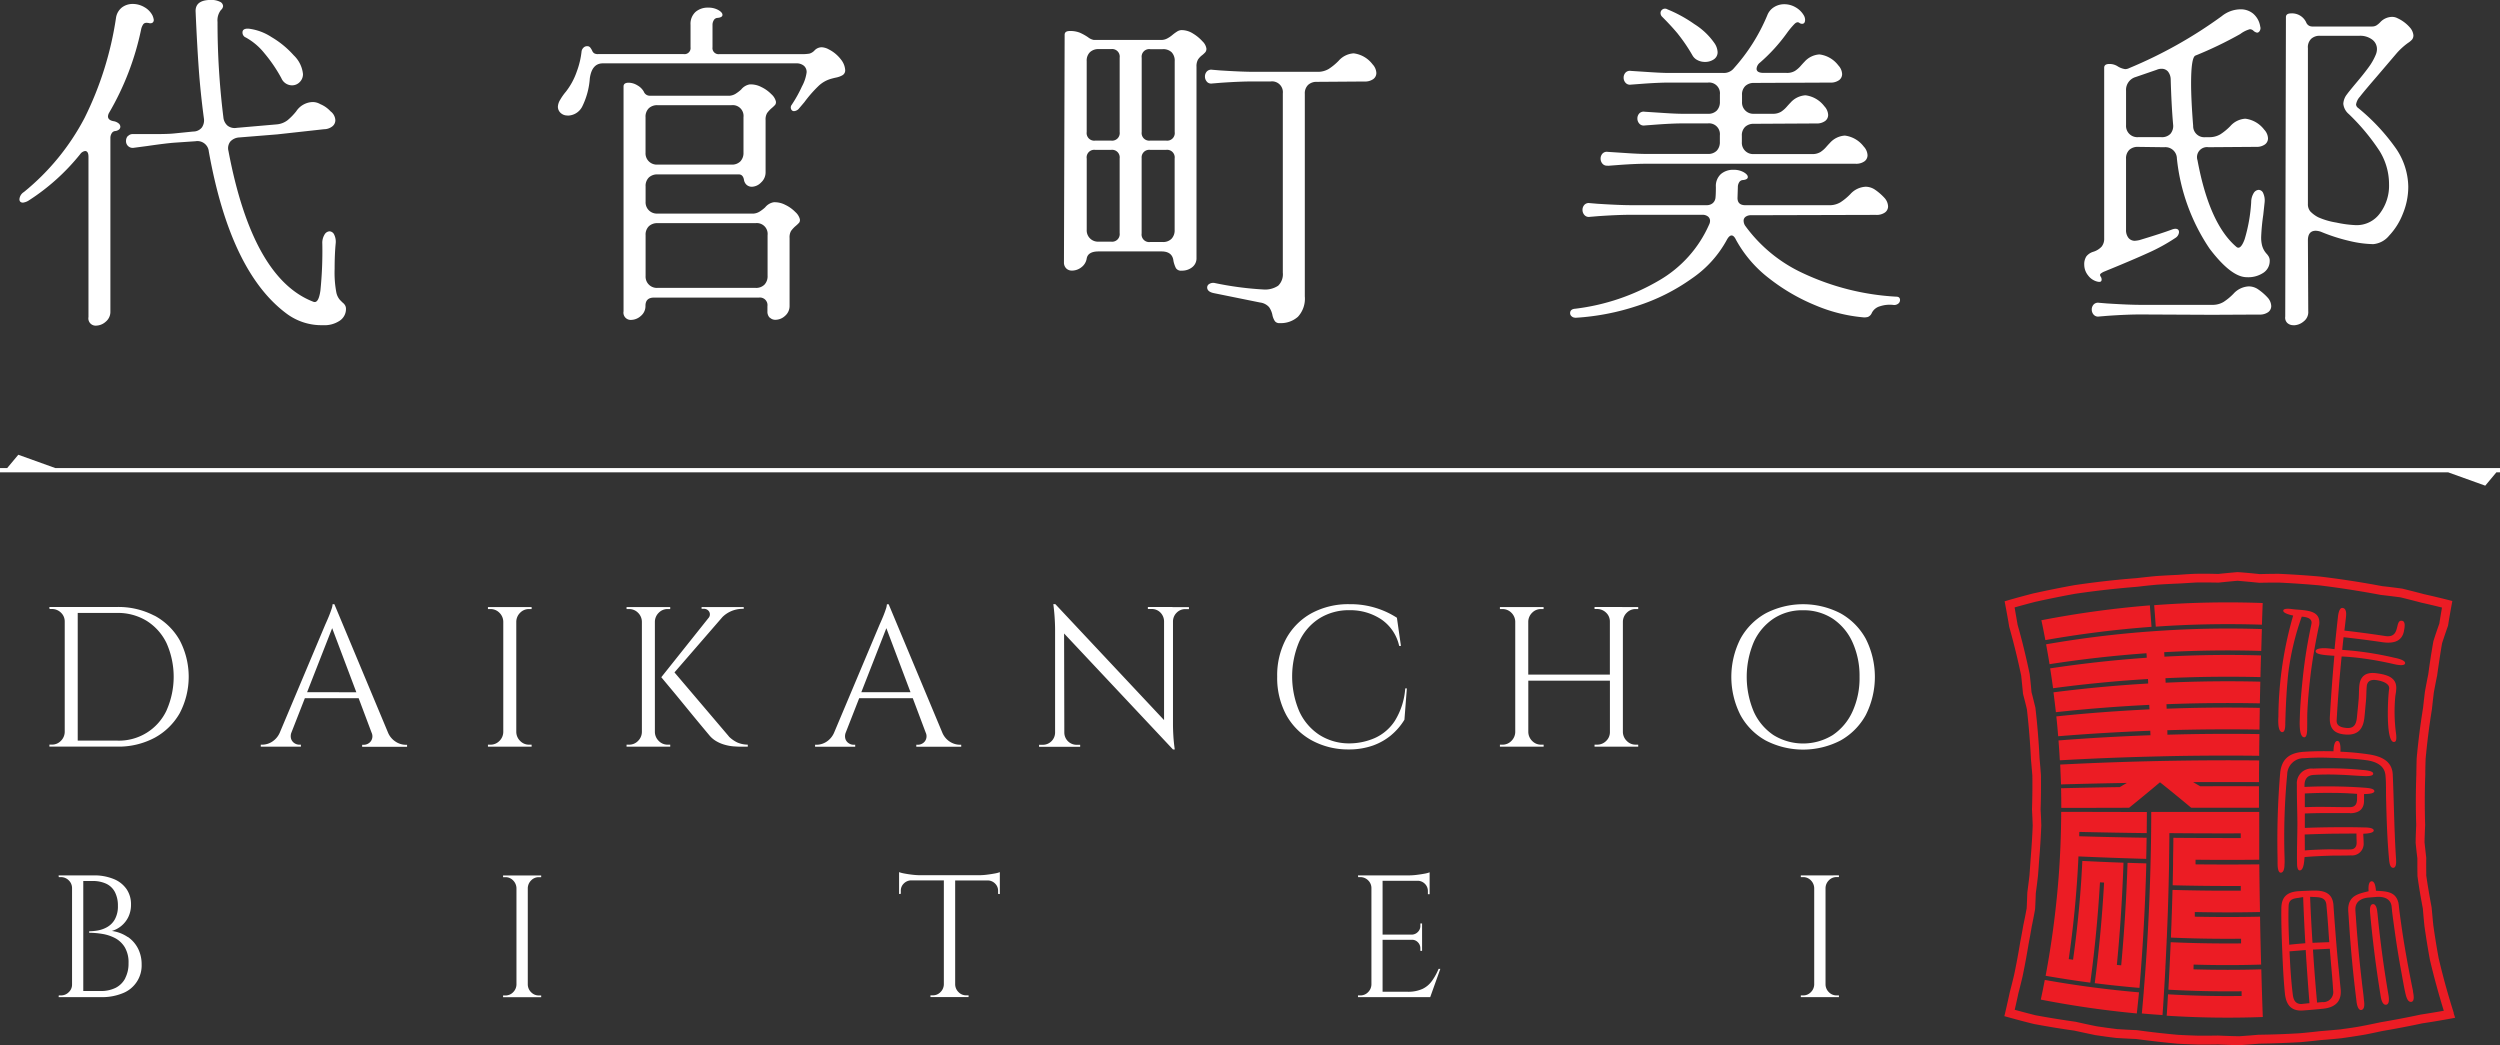
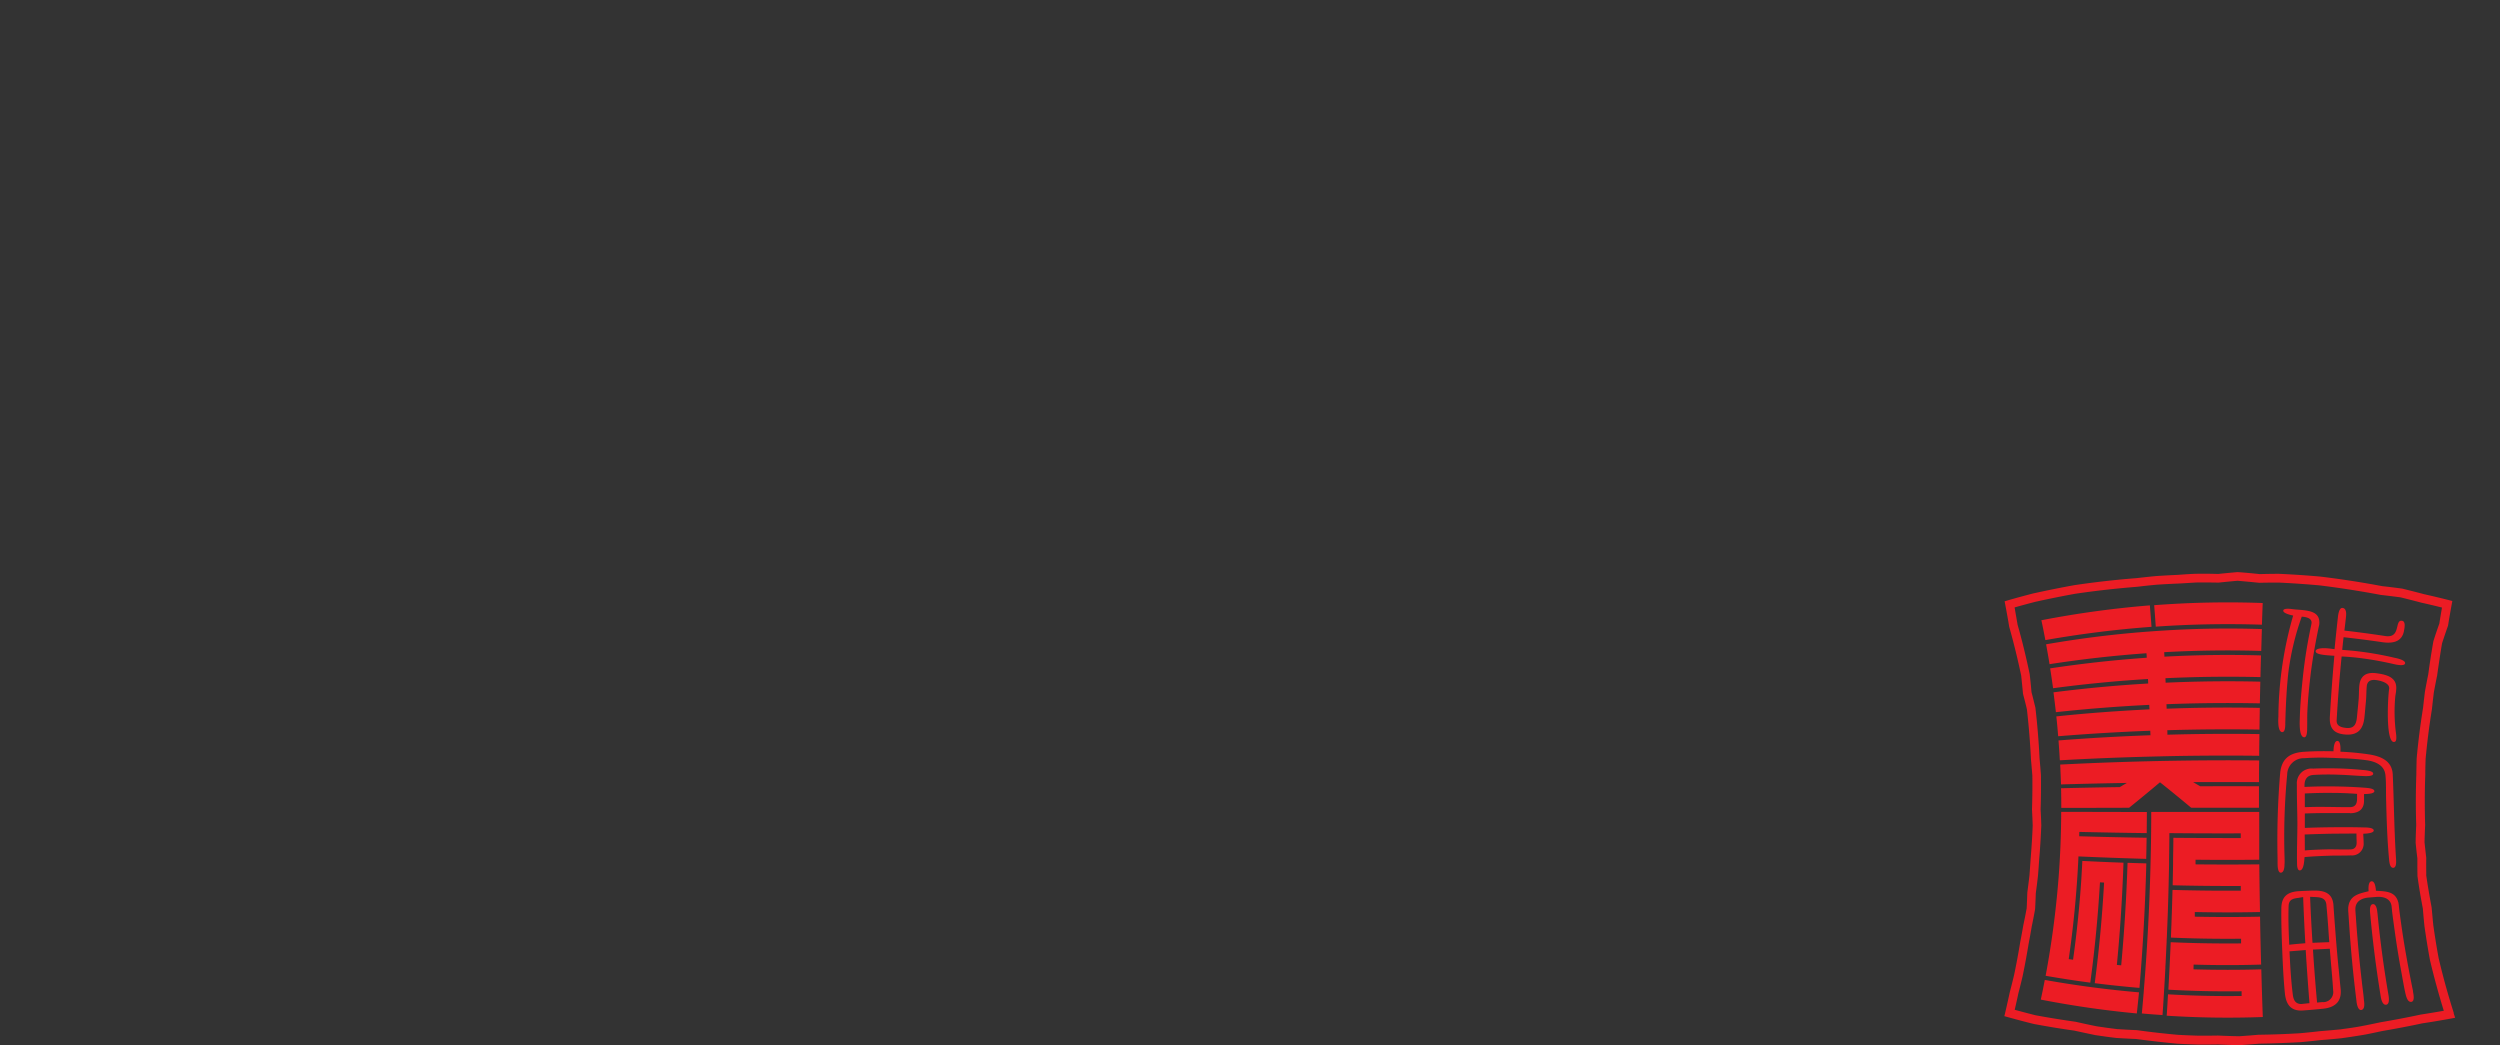
<svg xmlns="http://www.w3.org/2000/svg" width="166.976" height="69.809" viewBox="0 0 166.976 69.809">
  <rect x="0" y="0" width="166.976" height="69.809" fill="#333333" stroke="none" />
  <g id="_レイヤー_1-2" transform="translate(0 0.01)">
-     <path id="パス_30542" data-name="パス 30542" d="M153.181,21.717a1.065,1.065,0,0,0,.688-.264.776.776,0,0,0,.3-.677l-.023-4.732q0-.642.528-.642a1.132,1.132,0,0,1,.344.069,12.073,12.073,0,0,0,1.93.619,7.3,7.3,0,0,0,1.563.206,1.543,1.543,0,0,0,1.055-.562,4.484,4.484,0,0,0,.917-1.456,4.741,4.741,0,0,0,.367-1.816,4.632,4.632,0,0,0-.917-2.687A13.523,13.523,0,0,0,157.5,7.2a.313.313,0,0,1-.138-.229,1,1,0,0,1,.252-.516q.252-.333,1.124-1.342l1.353-1.586a4.6,4.6,0,0,1,.734-.665,1.255,1.255,0,0,0,.287-.241.457.457,0,0,0,.08-.287.925.925,0,0,0-.241-.516,2.467,2.467,0,0,0-.814-.608.774.774,0,0,0-.39-.092,1.1,1.1,0,0,0-.78.367,1.364,1.364,0,0,1-.252.206.574.574,0,0,1-.3.069h-3.994a.426.426,0,0,1-.39-.275,1.04,1.04,0,0,0-1.009-.6q-.344,0-.344.252l-.046,20a.491.491,0,0,0,.138.424.583.583,0,0,0,.413.149Zm.963-18.531a.782.782,0,0,1,.218-.6.815.815,0,0,1,.585-.206h2.641a1.335,1.335,0,0,1,.849.252.783.783,0,0,1,.321.642.983.983,0,0,1-.069.344,3.944,3.944,0,0,1-.493.872q-.333.459-.86,1.078-.5.6-.573.711a1.109,1.109,0,0,0-.252.642,1.026,1.026,0,0,0,.367.688,14.115,14.115,0,0,1,2.056,2.469,4.213,4.213,0,0,1,.631,2.217,3.068,3.068,0,0,1-.608,1.942,1.917,1.917,0,0,1-1.6.791,7.433,7.433,0,0,1-1.307-.172,4.864,4.864,0,0,1-1.216-.355,2.038,2.038,0,0,1-.527-.39.74.74,0,0,1-.161-.5V3.186ZM37.9,7.711a1.1,1.1,0,0,0,1-.631,5.01,5.01,0,0,0,.493-1.85q.138-1.009.872-1.009h12.9a.777.777,0,0,1,.527.161.549.549,0,0,1,.183.436,2.712,2.712,0,0,1-.31.94A8.807,8.807,0,0,1,52.872,7a.278.278,0,0,0-.034.275.2.2,0,0,0,.195.138.476.476,0,0,0,.3-.138l.39-.459a8.4,8.4,0,0,1,.917-1.055,2.013,2.013,0,0,1,.94-.527q.069-.023.287-.069a1.4,1.4,0,0,0,.4-.149.374.374,0,0,0,.183-.355,1.249,1.249,0,0,0-.275-.688,2.361,2.361,0,0,0-.826-.688,1.082,1.082,0,0,0-.459-.138.66.66,0,0,0-.482.206.733.733,0,0,1-.344.218,2.823,2.823,0,0,1-.527.034H48.048a.405.405,0,0,1-.459-.459V1.649a.581.581,0,0,1,.08-.3.305.305,0,0,1,.218-.161q.367-.023.367-.206,0-.161-.275-.321A1.348,1.348,0,0,0,47.291.5a1.236,1.236,0,0,0-.837.287,1.074,1.074,0,0,0-.333.86V3.144a.405.405,0,0,1-.459.459H39.945a.465.465,0,0,1-.264-.057.383.383,0,0,1-.126-.161,1,1,0,0,0-.115-.195.246.246,0,0,0-.229-.115.33.33,0,0,0-.241.1.435.435,0,0,0-.126.241,5.487,5.487,0,0,1-.321,1.353,4.591,4.591,0,0,1-.734,1.353,3.669,3.669,0,0,0-.378.539.956.956,0,0,0-.149.447.559.559,0,0,0,.183.424.645.645,0,0,0,.459.172ZM16.383,2.475a4.161,4.161,0,0,1,1.273,1.066,9.973,9.973,0,0,1,1.135,1.667.779.779,0,0,0,.711.482.705.705,0,0,0,.516-.218.732.732,0,0,0,.218-.539,2.012,2.012,0,0,0-.619-1.25,6.2,6.2,0,0,0-1.483-1.216,3.559,3.559,0,0,0-1.525-.562q-.413-.023-.413.252a.359.359,0,0,0,.183.321ZM51.416,21.2a.513.513,0,0,0,.378.149.953.953,0,0,0,.642-.264.862.862,0,0,0,.3-.677V15.884a.84.84,0,0,1,.1-.47,1.967,1.967,0,0,1,.31-.333,2.254,2.254,0,0,0,.229-.218.3.3,0,0,0,.046-.241.964.964,0,0,0-.3-.47,2.348,2.348,0,0,0-.677-.482,1.533,1.533,0,0,0-.768-.172.939.939,0,0,0-.573.344,2.6,2.6,0,0,1-.378.287.925.925,0,0,1-.378.126H43.92a.751.751,0,0,1-.8-.8V12.444a.782.782,0,0,1,.218-.6.815.815,0,0,1,.585-.206h5.42q.275,0,.344.344a.57.57,0,0,0,.195.367.532.532,0,0,0,.333.115.892.892,0,0,0,.619-.287.908.908,0,0,0,.3-.677V8.013a.84.84,0,0,1,.1-.47,1.966,1.966,0,0,1,.31-.333,2.253,2.253,0,0,0,.229-.218.3.3,0,0,0,.046-.241.964.964,0,0,0-.3-.47,2.348,2.348,0,0,0-.677-.482,1.533,1.533,0,0,0-.768-.172.939.939,0,0,0-.573.344,2.6,2.6,0,0,1-.378.287.925.925,0,0,1-.378.126H43.392A.426.426,0,0,1,43,6.11a1.11,1.11,0,0,0-.436-.424,1.149,1.149,0,0,0-.573-.172q-.344,0-.344.252V20.784a.485.485,0,0,0,.5.573,1,1,0,0,0,.654-.264.849.849,0,0,0,.31-.677q0-.55.573-.55h7a.507.507,0,0,1,.573.573v.344a.574.574,0,0,0,.149.424Zm-8.3-13.379a.782.782,0,0,1,.218-.6.815.815,0,0,1,.585-.206h4.939a.722.722,0,0,1,.8.8v2.366a.815.815,0,0,1-.206.585.782.782,0,0,1-.6.218H43.916a.751.751,0,0,1-.8-.8V7.822ZM51.06,19a.782.782,0,0,1-.6.218H43.92a.751.751,0,0,1-.8-.8V15.7a.782.782,0,0,1,.218-.6.815.815,0,0,1,.585-.206h6.544a.722.722,0,0,1,.8.8v2.71A.815.815,0,0,1,51.06,19Zm56.309-7.935.917-.069c.673-.046,1.216-.069,1.632-.069h14.009a.955.955,0,0,0,.6-.161.5.5,0,0,0,.206-.413.9.9,0,0,0-.252-.573,1.875,1.875,0,0,0-1.261-.734,1.454,1.454,0,0,0-1.009.5q-.092.092-.252.275a1.845,1.845,0,0,1-.367.321,1.026,1.026,0,0,1-.573.138h-3.88a.751.751,0,0,1-.8-.8V9.065a.782.782,0,0,1,.218-.6.815.815,0,0,1,.585-.206l4.155-.023a.955.955,0,0,0,.6-.161.5.5,0,0,0,.206-.413.9.9,0,0,0-.252-.573,1.875,1.875,0,0,0-1.261-.734,1.454,1.454,0,0,0-1.009.5q-.092.092-.252.275a1.845,1.845,0,0,1-.367.321,1.026,1.026,0,0,1-.573.138h-1.238a.751.751,0,0,1-.8-.8V6.335a.782.782,0,0,1,.218-.6.815.815,0,0,1,.585-.206l5.076-.023a.955.955,0,0,0,.6-.161.5.5,0,0,0,.206-.413.9.9,0,0,0-.252-.573,1.875,1.875,0,0,0-1.261-.734,1.454,1.454,0,0,0-1.009.5q-.092.092-.252.275a1.845,1.845,0,0,1-.367.321,1.026,1.026,0,0,1-.573.138h-1.518q-.482,0-.482-.275a.574.574,0,0,1,.229-.413A11.46,11.46,0,0,0,119.348,2.2a5.292,5.292,0,0,1,.516-.619q.172-.161.31-.069a.3.3,0,0,0,.183.069q.206,0,.206-.275a.608.608,0,0,0-.092-.3,1.464,1.464,0,0,0-.562-.539,1.487,1.487,0,0,0-.722-.195,1.285,1.285,0,0,0-.7.195,1.106,1.106,0,0,0-.447.539,12.444,12.444,0,0,1-2.228,3.536.852.852,0,0,1-.711.321h-3.627c-.321,0-.818-.023-1.495-.069l-1.055-.069a.4.4,0,0,0-.355.115.49.49,0,0,0-.126.344.5.5,0,0,0,.126.333.385.385,0,0,0,.355.126l.917-.069c.673-.046,1.216-.069,1.632-.069h2.6a.722.722,0,0,1,.8.8v.482a.815.815,0,0,1-.206.585.782.782,0,0,1-.6.218h-1.678q-.5,0-1.491-.069l-1.055-.069a.4.4,0,0,0-.355.115.49.49,0,0,0-.126.344.5.5,0,0,0,.126.333.386.386,0,0,0,.355.126l.917-.069c.657-.046,1.2-.069,1.632-.069h1.678a.722.722,0,0,1,.8.8v.436a.815.815,0,0,1-.206.585.782.782,0,0,1-.6.218h-4.132q-.5,0-1.491-.069l-1.055-.069a.4.4,0,0,0-.355.115.49.49,0,0,0-.126.344.5.5,0,0,0,.126.333.386.386,0,0,0,.355.126Zm-2.16,10.149h.023a16.059,16.059,0,0,0,4.109-.791A13.243,13.243,0,0,0,113,18.59a7.381,7.381,0,0,0,2.332-2.573q.161-.3.321-.3t.3.3a8.215,8.215,0,0,0,2.217,2.573,13.006,13.006,0,0,0,3.1,1.8,10.547,10.547,0,0,0,3.134.791.881.881,0,0,0,.355-.023.489.489,0,0,0,.264-.275.858.858,0,0,1,.539-.436,2.087,2.087,0,0,1,.883-.092.429.429,0,0,0,.333-.08.3.3,0,0,0,.126-.241q0-.229-.252-.229a16.8,16.8,0,0,1-6.269-1.586,9.889,9.889,0,0,1-3.834-3.169.642.642,0,0,1-.092-.321.316.316,0,0,1,.138-.264.6.6,0,0,1,.367-.1l8.337-.023a.955.955,0,0,0,.6-.161.5.5,0,0,0,.206-.413.9.9,0,0,0-.252-.573,3.606,3.606,0,0,0-.642-.55,1.13,1.13,0,0,0-.6-.183,1.472,1.472,0,0,0-1.032.5,3.846,3.846,0,0,1-.654.539,1.416,1.416,0,0,1-.768.195h-5.581q-.527,0-.527-.482l.023-.734a.582.582,0,0,1,.08-.3.305.305,0,0,1,.218-.161q.367-.023.367-.206,0-.161-.275-.321a1.348,1.348,0,0,0-.688-.161,1.236,1.236,0,0,0-.837.287,1.074,1.074,0,0,0-.333.86q0,.459-.023.688a.556.556,0,0,1-.183.39.612.612,0,0,1-.413.138h-5.03q-.78,0-2.228-.092l-.55-.046a.4.4,0,0,0-.355.115.49.49,0,0,0-.126.344.5.5,0,0,0,.126.333.386.386,0,0,0,.355.126l.55-.046c.872-.061,1.617-.092,2.228-.092h4.732a.593.593,0,0,1,.39.115.37.37,0,0,1,.138.3.571.571,0,0,1-.069.252,8.048,8.048,0,0,1-3.306,3.7,14.464,14.464,0,0,1-5.627,1.907q-.344.023-.344.3a.272.272,0,0,0,.1.206.351.351,0,0,0,.241.092ZM71.591,18.063a1.019,1.019,0,0,0,.631-.218.91.91,0,0,0,.355-.562q.069-.5.8-.5h4.2q.734,0,.8.642a1.959,1.959,0,0,0,.161.47.4.4,0,0,0,.39.172,1.084,1.084,0,0,0,.7-.229.751.751,0,0,0,.287-.619V4.451a.9.9,0,0,1,.1-.482,1.166,1.166,0,0,1,.287-.3,1.785,1.785,0,0,0,.206-.195.362.362,0,0,0,.069-.241.843.843,0,0,0-.264-.482,2.756,2.756,0,0,0-.642-.527A1.432,1.432,0,0,0,78.934,2a.59.59,0,0,0-.321.1,2.994,2.994,0,0,0-.3.218,1.935,1.935,0,0,1-.355.241.848.848,0,0,1-.4.1h-4.5a.9.9,0,0,1-.39-.183,3.473,3.473,0,0,0-.539-.3,1.709,1.709,0,0,0-.677-.115q-.344,0-.344.252l-.046,15.2a.542.542,0,0,0,.149.4.513.513,0,0,0,.378.149ZM76.254,3.847a.507.507,0,0,1,.573-.573h.826a.807.807,0,0,1,.6.206.807.807,0,0,1,.206.6V8.808a.507.507,0,0,1-.573.573H76.827a.507.507,0,0,1-.573-.573Zm0,6.728A.507.507,0,0,1,76.827,10h1.055a.507.507,0,0,1,.573.573v4.778a.815.815,0,0,1-.206.585.782.782,0,0,1-.6.218h-.826a.507.507,0,0,1-.573-.573V10.574Zm-3.673-6.5a.782.782,0,0,1,.218-.6.815.815,0,0,1,.585-.206h.826a.507.507,0,0,1,.573.573V8.808a.507.507,0,0,1-.573.573H73.154a.507.507,0,0,1-.573-.573V4.076Zm0,6.5A.507.507,0,0,1,73.154,10h1.055a.507.507,0,0,1,.573.573v4.984a.507.507,0,0,1-.573.573h-.826a.751.751,0,0,1-.8-.8V10.574ZM8.532,9.08a.486.486,0,0,0-.115.321.445.445,0,0,0,.527.459l.872-.115c.841-.122,1.468-.2,1.884-.229l1.353-.092a.764.764,0,0,1,.894.688q1.445,8.062,5.214,10.84a3.9,3.9,0,0,0,2.412.757,1.823,1.823,0,0,0,1.135-.31.937.937,0,0,0,.4-.768.466.466,0,0,0-.069-.264.693.693,0,0,0-.161-.172l-.172-.172a1.1,1.1,0,0,1-.241-.493,7.264,7.264,0,0,1-.115-1.586c0-.642.023-1.2.069-1.678a1.089,1.089,0,0,0-.1-.608.363.363,0,0,0-.31-.218.414.414,0,0,0-.333.218,1.066,1.066,0,0,0-.149.608A25.9,25.9,0,0,1,21.4,19.4q-.126.883-.47.745-4.065-1.56-5.673-10.08a.719.719,0,0,1,.126-.619.865.865,0,0,1,.585-.275l2.55-.206,3.123-.344a.914.914,0,0,0,.562-.195.521.521,0,0,0,.195-.4.787.787,0,0,0-.321-.6,1.938,1.938,0,0,0-.688-.482,1,1,0,0,0-.527-.138,1.367,1.367,0,0,0-1.078.619,3.951,3.951,0,0,1-.585.6,1.386,1.386,0,0,1-.745.275l-2.641.229a.776.776,0,0,1-.619-.149.842.842,0,0,1-.275-.562,51.3,51.3,0,0,1-.39-6.361,1.119,1.119,0,0,1,.229-.8A.382.382,0,0,0,14.9.4a.341.341,0,0,0-.229-.3,1.276,1.276,0,0,0-.573-.115q-1.078,0-1.032.8.092,2.139.206,3.754c.076,1.078.191,2.194.344,3.341a.842.842,0,0,1-.138.631.733.733,0,0,1-.573.264L11.662,8.9q-.413.046-1.353.046H8.887a.422.422,0,0,0-.344.138ZM80.6,5.441a.386.386,0,0,0,.355.126l.55-.046c.872-.061,1.617-.092,2.228-.092h1.147a.722.722,0,0,1,.8.8V18.2a1.067,1.067,0,0,1-.31.872,1.579,1.579,0,0,1-1,.252,21.612,21.612,0,0,1-3.261-.436.5.5,0,0,0-.344.069.27.27,0,0,0-.138.229q0,.3.482.39l3.054.619a.958.958,0,0,1,.6.31,1.4,1.4,0,0,1,.229.562,1.189,1.189,0,0,0,.161.378.371.371,0,0,0,.321.126,1.719,1.719,0,0,0,1.216-.424,1.782,1.782,0,0,0,.459-1.365V6.263a.782.782,0,0,1,.218-.6.815.815,0,0,1,.585-.206l3.169-.023a.955.955,0,0,0,.6-.161.5.5,0,0,0,.206-.413.9.9,0,0,0-.252-.573,1.875,1.875,0,0,0-1.261-.734,1.454,1.454,0,0,0-1.009.5,3.846,3.846,0,0,1-.654.539,1.416,1.416,0,0,1-.768.195H83.738q-.78,0-2.228-.092l-.55-.046a.4.4,0,0,0-.355.115.49.49,0,0,0-.126.344.5.5,0,0,0,.126.333ZM140.093,18.8q.275.069.275-.138a.335.335,0,0,0-.069-.206q-.069-.115,0-.183a.982.982,0,0,1,.287-.161q.218-.092.333-.138c1.009-.413,1.869-.78,2.573-1.1a12.135,12.135,0,0,0,1.793-.986.5.5,0,0,0,.252-.39q0-.229-.252-.229a.728.728,0,0,0-.206.046q-.665.252-2.183.711a2.014,2.014,0,0,1-.3.046.535.535,0,0,1-.436-.195.824.824,0,0,1-.161-.539V10.6a.782.782,0,0,1,.218-.6A.815.815,0,0,1,142.8,9.8l1.747.023a.768.768,0,0,1,.849.757,13.173,13.173,0,0,0,2.183,6.017c.963,1.269,1.793,1.907,2.481,1.907a1.823,1.823,0,0,0,1.135-.31.937.937,0,0,0,.4-.768.554.554,0,0,0-.08-.321,1.463,1.463,0,0,0-.1-.138,1.31,1.31,0,0,1-.344-.642,2.133,2.133,0,0,1-.046-.527,13.622,13.622,0,0,1,.138-1.449l.092-.849a1.169,1.169,0,0,0-.092-.6.341.341,0,0,0-.3-.229.416.416,0,0,0-.333.206,1.172,1.172,0,0,0-.172.619,10.782,10.782,0,0,1-.436,2.469q-.275.745-.55.516-1.812-1.537-2.6-5.787a.67.67,0,0,1,.734-.872l3.169-.023a.955.955,0,0,0,.6-.161.5.5,0,0,0,.206-.413.9.9,0,0,0-.252-.573,1.875,1.875,0,0,0-1.261-.734,1.454,1.454,0,0,0-1.009.5,3.846,3.846,0,0,1-.654.539,1.416,1.416,0,0,1-.768.195h-.229a.741.741,0,0,1-.826-.757c-.092-1.162-.138-2.106-.138-2.825,0-1.131.092-1.755.275-1.862a26.02,26.02,0,0,0,3.008-1.445,1.887,1.887,0,0,1,.642-.321.351.351,0,0,1,.252.115.507.507,0,0,0,.229.115.2.2,0,0,0,.161-.092.371.371,0,0,0,.069-.229l-.023-.115a1.4,1.4,0,0,0-.47-.837,1.293,1.293,0,0,0-.837-.287,2.036,2.036,0,0,0-1.261.459,30.112,30.112,0,0,1-6.177,3.467.611.611,0,0,1-.275.069,1.311,1.311,0,0,1-.527-.206,1,1,0,0,0-.527-.138q-.344,0-.344.252V15.914a.832.832,0,0,1-.172.55,1.264,1.264,0,0,1-.562.344.918.918,0,0,0-.459.31.968.968,0,0,0-.138.562,1.14,1.14,0,0,0,.252.7,1.1,1.1,0,0,0,.642.424ZM142,6.052a.893.893,0,0,1,.642-.917l1.4-.482a.809.809,0,0,1,.321-.069.549.549,0,0,1,.436.183.869.869,0,0,1,.183.527c.031,1.116.084,2.121.161,3.008a.813.813,0,0,1-.183.631.782.782,0,0,1-.6.218H142.8a.751.751,0,0,1-.8-.8v-2.3ZM150.8,19.3a1.13,1.13,0,0,0-.6-.183,1.472,1.472,0,0,0-1.032.5,3.846,3.846,0,0,1-.654.539,1.416,1.416,0,0,1-.768.195h-4.778q-.78,0-2.228-.092l-.55-.046a.4.4,0,0,0-.355.115.49.49,0,0,0-.126.344.5.5,0,0,0,.126.333.385.385,0,0,0,.355.126l.55-.046c.872-.061,1.617-.092,2.228-.092l4.778.023L150.891,21a.955.955,0,0,0,.6-.161.5.5,0,0,0,.206-.413.9.9,0,0,0-.252-.573,3.606,3.606,0,0,0-.642-.55ZM112.078,2.268a11.25,11.25,0,0,1,.963,1.422.78.78,0,0,0,.344.321,1.063,1.063,0,0,0,.482.115,1.033,1.033,0,0,0,.6-.172.561.561,0,0,0,.252-.493,1.161,1.161,0,0,0-.183-.55A4.59,4.59,0,0,0,113.167,1.6a9.052,9.052,0,0,0-1.8-.986.3.3,0,0,0-.321,0,.288.288,0,0,0-.138.252.351.351,0,0,0,.115.252q.619.619,1.055,1.147ZM1.548,13.521a.916.916,0,0,0,.367-.138,14.312,14.312,0,0,0,3.444-3.1.491.491,0,0,1,.321-.206q.229,0,.229.39v10.7a.485.485,0,0,0,.5.573,1,1,0,0,0,.654-.264.849.849,0,0,0,.31-.677V9.206a.582.582,0,0,1,.08-.3.305.305,0,0,1,.218-.161.508.508,0,0,0,.275-.1.25.25,0,0,0,.092-.195.3.3,0,0,0-.115-.218.72.72,0,0,0-.344-.149q-.367-.069-.367-.321a.541.541,0,0,1,.069-.229A18.506,18.506,0,0,0,9.422,1.974a.952.952,0,0,1,.149-.367.25.25,0,0,1,.195-.092.7.7,0,0,1,.206.023.284.284,0,0,0,.218-.034.223.223,0,0,0,.08-.195,1.108,1.108,0,0,0-.092-.3,1.362,1.362,0,0,0-.55-.55A1.525,1.525,0,0,0,8.872.254a1.181,1.181,0,0,0-.722.229,1.079,1.079,0,0,0-.4.688,22.37,22.37,0,0,1-2.1,6.693,15.814,15.814,0,0,1-4.052,4.95.629.629,0,0,0-.3.482q0,.229.252.229Zm55.823,33.1h3.593l.864,2.3a.566.566,0,0,1-.061.589.6.6,0,0,1-.451.222H61.2v.134h3v-.134h-.107a1.268,1.268,0,0,1-.638-.195,1.323,1.323,0,0,1-.531-.646h0l-3.57-8.543h-.118a1.162,1.162,0,0,1-.073.333c-.05.153-.107.306-.172.466s-.149.352-.248.573l-3.043,7.228a1.374,1.374,0,0,1-.508.589,1.234,1.234,0,0,1-.635.195h-.118v.134h2.68v-.134h-.118a.582.582,0,0,1-.313-.1.544.544,0,0,1-.222-.287.66.66,0,0,1,.011-.4l.906-2.316ZM59.2,41.945l1.613,4.277H57.528ZM44,49.479a.854.854,0,0,1-.26-.592V41.506a.854.854,0,0,1,.26-.592.808.808,0,0,1,.592-.245h.172v-.134H41.848v.134h.172a.823.823,0,0,1,.592.245.854.854,0,0,1,.26.592v7.381a.854.854,0,0,1-.26.592.812.812,0,0,1-.592.248h-.172v.134h2.917v-.134h-.172A.812.812,0,0,1,44,49.479Zm-10.646,0a.812.812,0,0,1-.592.248H32.59v.134h2.917v-.134h-.172a.812.812,0,0,1-.592-.248.854.854,0,0,1-.26-.592V41.506a.854.854,0,0,1,.26-.592.808.808,0,0,1,.592-.245h.172v-.134H32.59v.134h.172a.823.823,0,0,1,.592.245.854.854,0,0,1,.26.592v7.381A.854.854,0,0,1,33.355,49.479Zm15.332-.3L45.048,44.9l3.207-3.7a1.9,1.9,0,0,1,.547-.375,1.962,1.962,0,0,1,.818-.172h.054v-.118H46.859v.118h.134a.4.4,0,0,1,.378.2.36.36,0,0,1-.057.42l-3.146,3.949c.31.375.589.707.833,1s.5.608.772.94.528.646.772.94.52.627.833,1a1.722,1.722,0,0,0,.512.42,2.38,2.38,0,0,0,.573.226,2.926,2.926,0,0,0,.531.092c.164.011.291.019.378.019h.573v-.134a1.787,1.787,0,0,1-.7-.145,2.09,2.09,0,0,1-.566-.4Zm44.245-.1a4.094,4.094,0,0,0,.872-1.021l.161-2.091h-.107a4.754,4.754,0,0,1-.692,2.164,3.113,3.113,0,0,1-1.353,1.158,4.29,4.29,0,0,1-1.751.352,3.668,3.668,0,0,1-1.965-.585,3.727,3.727,0,0,1-1.319-1.56,5.953,5.953,0,0,1,0-4.656A3.639,3.639,0,0,1,88.111,41.3a3.69,3.69,0,0,1,2.034-.554,3.729,3.729,0,0,1,2.106.608,2.9,2.9,0,0,1,1.2,1.777h.118L93.3,41.25a5.693,5.693,0,0,0-3.157-.906,5.15,5.15,0,0,0-2.553.608,4.276,4.276,0,0,0-1.686,1.693,5.159,5.159,0,0,0-.6,2.538,5.215,5.215,0,0,0,.608,2.565A4.306,4.306,0,0,0,87.6,49.433a5.057,5.057,0,0,0,2.465.612,4.779,4.779,0,0,0,1.632-.26,4.013,4.013,0,0,0,1.238-.707Zm15.424-8.547H106.5v.134h.172a.847.847,0,0,1,.6.245.8.8,0,0,1,.252.592v3.543h-5.451V41.506a.854.854,0,0,1,.26-.592.808.808,0,0,1,.592-.245h.172v-.134h-2.917v.134h.172a.823.823,0,0,1,.592.245.854.854,0,0,1,.26.592v7.381a.854.854,0,0,1-.26.592.812.812,0,0,1-.592.248h-.172v.134H103.1v-.134h-.172a.812.812,0,0,1-.592-.248.854.854,0,0,1-.26-.592V45.45h5.451v3.436a.8.8,0,0,1-.252.592.829.829,0,0,1-.6.248H106.5v.134h2.917v-.134h-.172a.812.812,0,0,1-.592-.248.854.854,0,0,1-.26-.592V41.506a.854.854,0,0,1,.26-.592.808.808,0,0,1,.592-.245h.172v-.134h-1.066Zm-30.048,0h-1.64v.134h.252a.79.79,0,0,1,.581.233.844.844,0,0,1,.248.581v6.605L70.486,40.34h-.134a14.051,14.051,0,0,1,.118,1.667v6.915a.822.822,0,0,1-.814.814H69.4v.134h2.745v-.134H71.9a.822.822,0,0,1-.814-.814h0L71.071,42.3l7.274,7.748h.118c-.046-.329-.076-.623-.092-.887s-.027-.535-.027-.818V41.487a.822.822,0,0,1,.252-.581.791.791,0,0,1,.573-.233h.241v-.134h-1.1Zm-51.874,9a1.323,1.323,0,0,1-.531-.646h0l-3.57-8.543h-.118a1.162,1.162,0,0,1-.073.333c-.05.153-.107.306-.172.466s-.149.352-.248.573l-3.043,7.228a1.374,1.374,0,0,1-.508.589,1.234,1.234,0,0,1-.635.195h-.118v.134h2.68v-.134h-.118a.582.582,0,0,1-.313-.1.544.544,0,0,1-.222-.287.66.66,0,0,1,.011-.4l.906-2.316h3.593l.864,2.3a.566.566,0,0,1-.061.589.6.6,0,0,1-.451.222h-.118v.134h3v-.134h-.107a1.268,1.268,0,0,1-.638-.195Zm-5.921-3.31,1.674-4.277L23.8,46.226ZM122.93,40.955a5.437,5.437,0,0,0-5,0,4.32,4.32,0,0,0-1.686,1.7,5.636,5.636,0,0,0,0,5.092,4.286,4.286,0,0,0,1.686,1.7,5.437,5.437,0,0,0,5,0,4.335,4.335,0,0,0,1.686-1.7,5.636,5.636,0,0,0,0-5.092,4.32,4.32,0,0,0-1.686-1.7Zm.791,6.575a3.754,3.754,0,0,1-1.319,1.56,3.764,3.764,0,0,1-3.945,0,3.727,3.727,0,0,1-1.319-1.56,5.972,5.972,0,0,1,0-4.663,3.727,3.727,0,0,1,1.319-1.56,3.471,3.471,0,0,1,1.965-.558,3.552,3.552,0,0,1,1.98.558,3.727,3.727,0,0,1,1.319,1.56A5.425,5.425,0,0,1,124.2,45.2,5.37,5.37,0,0,1,123.721,47.53ZM10.313,41.112a5.182,5.182,0,0,0-2.5-.581H3.295l.015.134h.161a.847.847,0,0,1,.6.245.8.8,0,0,1,.252.592v7.381a.854.854,0,0,1-.26.592.812.812,0,0,1-.592.248H3.3v.134H7.817a5.14,5.14,0,0,0,2.5-.585,4.28,4.28,0,0,0,1.678-1.632,5.235,5.235,0,0,0,0-4.9,4.229,4.229,0,0,0-1.678-1.632Zm.814,6.322a3.508,3.508,0,0,1-3.31,2.022H5.191V40.928H7.817A3.682,3.682,0,0,1,9.8,41.46a3.6,3.6,0,0,1,1.326,1.491,5.53,5.53,0,0,1,0,4.48ZM95.645,65.5a1.638,1.638,0,0,1-.635.539,2.31,2.31,0,0,1-1.005.191H92.343V62.758h1.965a.526.526,0,0,1,.394.168.56.56,0,0,1,.164.4V63.5h.115V61.669h-.115v.164a.545.545,0,0,1-.164.4.574.574,0,0,1-.394.18H92.343V58.821H94.77a.7.7,0,0,1,.4.2.677.677,0,0,1,.2.482v.21h.115V58.252a1.785,1.785,0,0,1-.348.092q-.247.046-.528.08a4.536,4.536,0,0,1-.539.034H90.7l.011.115h.141a.734.734,0,0,1,.524.214.709.709,0,0,1,.222.516v6.441a.746.746,0,0,1-.226.516.7.7,0,0,1-.516.214H90.7v.115h4.824L96.2,64.7h-.115a4.1,4.1,0,0,1-.432.791ZM65.907,58.412a4.535,4.535,0,0,1-.539.034h-3.9a4.575,4.575,0,0,1-.535-.034q-.292-.034-.528-.08a2.083,2.083,0,0,1-.355-.092V59.7l.115-.011v-.2a.66.66,0,0,1,.2-.489.711.711,0,0,1,.489-.21h2.186v6.949a.746.746,0,0,1-.226.516.7.7,0,0,1-.516.214h-.153v.115h2.546v-.115h-.153a.7.7,0,0,1-.516-.214.737.737,0,0,1-.226-.516V58.795h2.186a.7.7,0,0,1,.482.21.663.663,0,0,1,.2.489v.2l.115.011V58.24a1.785,1.785,0,0,1-.348.092q-.247.046-.528.08Zm55.987.046h-1.617v.115h.153a.7.7,0,0,1,.516.214.761.761,0,0,1,.226.516v6.441a.746.746,0,0,1-.226.516.7.7,0,0,1-.516.214h-.153v.115h2.546v-.115h-.153a.7.7,0,0,1-.516-.214.737.737,0,0,1-.226-.516V59.3a.746.746,0,0,1,.226-.516.7.7,0,0,1,.516-.214h.153v-.115ZM8.532,62.575a2.442,2.442,0,0,0-1.063-.405,1.782,1.782,0,0,0,1.093-.914A1.879,1.879,0,0,0,8.75,60.4a1.783,1.783,0,0,0-.291-1.017,1.909,1.909,0,0,0-.856-.68,3.422,3.422,0,0,0-1.376-.245H3.914l.011.115h.141a.734.734,0,0,1,.524.214.709.709,0,0,1,.222.516v6.441a.683.683,0,0,1-.222.516.719.719,0,0,1-.524.214H3.926l-.011.115H6.75a3.639,3.639,0,0,0,1.472-.271,1.988,1.988,0,0,0,1.238-1.915,2.322,2.322,0,0,0-.237-1.051,2.105,2.105,0,0,0-.684-.784Zm-.168,2.756a1.483,1.483,0,0,1-.638.635A2.2,2.2,0,0,1,6.7,66.18H5.562V58.833h.615a2.085,2.085,0,0,1,.937.191,1.256,1.256,0,0,1,.57.566,1.955,1.955,0,0,1,.191.894,1.783,1.783,0,0,1-.2.9,1.356,1.356,0,0,1-.5.516,1.951,1.951,0,0,1-.627.233,3.434,3.434,0,0,1-.592.057v.1a5.544,5.544,0,0,1,.879.076,2.822,2.822,0,0,1,.856.283,1.688,1.688,0,0,1,.646.615,1.983,1.983,0,0,1,.248,1.059,2.105,2.105,0,0,1-.222,1Zm26.853-6.869H33.6v.115h.153a.7.7,0,0,1,.516.214.761.761,0,0,1,.226.516v6.441a.746.746,0,0,1-.226.516.7.7,0,0,1-.516.214H33.6v.115h2.546v-.115h-.153a.7.7,0,0,1-.516-.214.737.737,0,0,1-.226-.516V59.307a.746.746,0,0,1,.226-.516.7.7,0,0,1,.516-.214h.153v-.115h-.929ZM3.7,31.254l-2.477-.891-.745.891H0v.283H163.513l2.477.891.745-.891h.241v-.283Z" fill="#fff" />
    <g id="_グループ_11" transform="translate(133.87 38.199)">
      <g id="_グループ_10">
        <path id="_パス_28102" d="M380.238,129.391c-.386-1.212-.726-2.439-1.009-3.65-.138-.738-.256-1.483-.359-2.213-.038-.382-.073-.768-.111-1.181-.134-.707-.256-1.43-.359-2.129,0-.386-.008-.764,0-1.185-.042-.355-.08-.711-.115-1.032.008-.378.023-.757.042-1.158-.034-1.1-.034-2.228.008-3.337,0-.367.011-.73.023-1.078.1-1.109.245-2.229.424-3.341.038-.367.08-.73.122-1.082.069-.375.141-.749.222-1.143.1-.7.206-1.43.329-2.152.122-.378.252-.757.4-1.181.073-.459.153-.914.237-1.376l.05-.271-.268-.069c-.543-.138-1.093-.268-1.636-.39-.485-.13-.952-.248-1.437-.367-.478-.065-.929-.122-1.334-.164-1.376-.26-2.764-.474-4.124-.638-.914-.084-1.846-.145-2.779-.187-.466,0-.9.008-1.281.019-.528-.057-.994-.1-1.483-.134-.44.038-.879.08-1.284.122h-.054c-.436-.011-.887-.019-1.349-.011s-.906.046-1.349.076c-.459.019-.925.046-1.391.076-.451.042-.9.092-1.334.141-1.376.107-2.771.264-4.151.47-.91.164-1.835.352-2.752.554-.531.138-1.082.287-1.64.447l-.256.076.05.264c.084.451.172.917.256,1.441.306,1.078.573,2.179.8,3.257.042.39.08.78.122,1.219.092.355.184.707.26,1.032.126,1.112.218,2.24.271,3.356.034.363.065.726.092,1.07.011.749,0,1.506-.023,2.267.019.363.034.722.046,1.063-.027.738-.076,1.487-.138,2.232-.023.367-.05.734-.076,1.089-.042.378-.092.753-.145,1.162-.011.359-.027.722-.042,1.047-.069.371-.141.742-.222,1.12-.065.367-.13.742-.206,1.116-.118.73-.256,1.475-.409,2.206-.088.375-.18.745-.283,1.131-.1.455-.2.914-.306,1.361l-.065.275.271.076c.57.157,1.124.306,1.7.447.917.172,1.827.321,2.7.443.478.107.933.2,1.4.3.466.069.925.134,1.414.191.462.027.91.054,1.315.069.914.122,1.842.229,2.756.313.482.027.936.046,1.388.061.447,0,.894,0,1.323-.008.5.023.967.038,1.422.046h.008c.451-.027.9-.065,1.319-.1.921-.015,1.846-.05,2.76-.1.455-.042.906-.088,1.342-.138.44-.034.9-.073,1.4-.126.5-.069.948-.138,1.384-.21s.883-.176,1.326-.268c.894-.153,1.8-.325,2.687-.516.6-.088,1.223-.195,1.862-.31l.329-.061-.1-.317Zm-2.194.111c-.887.191-1.793.363-2.695.516-.428.092-.872.183-1.319.268s-.9.141-1.353.206c-.459.046-.914.084-1.388.122-.462.054-.91.1-1.334.138-.887.054-1.808.088-2.748.1-.443.038-.887.073-1.3.1-.443-.008-.9-.023-1.407-.046h-.008c-.459.008-.906.011-1.323.008-.478-.015-.936-.034-1.357-.057-.891-.08-1.808-.183-2.745-.313-.417-.015-.864-.042-1.311-.069-.443-.054-.906-.118-1.368-.187-.455-.092-.914-.191-1.391-.3-.887-.126-1.793-.271-2.683-.436-.478-.118-.948-.245-1.4-.367.084-.367.168-.73.241-1.086.1-.378.191-.753.283-1.139.157-.753.294-1.506.413-2.232.073-.375.141-.749.2-1.112.084-.4.157-.776.226-1.162.019-.367.034-.73.046-1.063.053-.382.1-.764.145-1.154.031-.367.057-.742.08-1.1.065-.745.111-1.51.141-2.271-.011-.367-.027-.734-.046-1.074.027-.749.031-1.518.023-2.286-.027-.367-.057-.734-.092-1.086-.054-1.12-.145-2.267-.279-3.417-.1-.4-.183-.749-.26-1.032-.034-.4-.073-.791-.122-1.212-.233-1.109-.5-2.221-.807-3.291-.065-.386-.134-.772-.2-1.158.455-.126.914-.252,1.357-.367.9-.2,1.812-.386,2.71-.547,1.361-.2,2.745-.355,4.113-.463.443-.054.891-.1,1.326-.141.478-.031.925-.054,1.376-.073s.906-.057,1.334-.076c.409,0,.856,0,1.41.011.436-.046.871-.088,1.258-.122.478.038.952.084,1.456.134.436-.011.868-.015,1.292-.015.914.042,1.835.107,2.729.187,1.342.164,2.718.378,4.1.638.447.05.894.107,1.311.161.447.111.906.226,1.407.359.455.1.914.21,1.368.325-.069.386-.13.749-.176,1.063-.145.405-.275.787-.4,1.185-.13.738-.245,1.479-.34,2.194-.076.378-.149.757-.222,1.154-.046.371-.088.742-.126,1.093-.18,1.112-.325,2.248-.428,3.383-.011.367-.019.742-.023,1.1-.042,1.124-.042,2.251-.008,3.345-.019.4-.031.78-.038,1.181.034.359.073.722.115,1.044,0,.413,0,.8.008,1.2.1.738.226,1.468.359,2.164.031.386.065.776.107,1.174.107.753.229,1.514.367,2.263.268,1.128.577,2.267.925,3.387-.5.088-1.017.172-1.533.252m-5.493-3.066c-.092-.94-.172-1.884-.241-2.825-.038-.459-.069-.921-.1-1.38-.042-.742-.474-1.005-1.235-1.009-.195,0-.378.008-.573.015-.176.008-.359.015-.547.027-.768.061-1.112.394-1.128,1.128-.012.917.019,1.854.057,2.771.038.971.084,1.953.18,2.924.069.673.344,1.212,1.223,1.143.447-.034.9-.073,1.346-.119.906-.1,1.238-.592,1.151-1.342-.046-.447-.088-.891-.13-1.338m-3.3-1.6c-.038-.852-.073-1.72-.042-2.569.015-.424.248-.5.638-.55l.333-.057q.057,1.542.145,3.085c-.363.031-.711.057-1.074.1m.875,3.956c-.466.034-.592-.275-.635-.615-.122-.956-.176-1.938-.222-2.9.359-.027.719-.057,1.082-.088q.109,1.777.252,3.551c-.16.011-.317.034-.478.046m.52-7.152c.463.042,1.024-.057,1.086.52.046.5.088.994.122,1.495.011.164.023.336.034.5s.027.344.038.516c-.375.011-.745.027-1.12.042q-.1-1.537-.161-3.073m.837,7.03-.371.034q-.161-1.772-.275-3.54.562-.023,1.124-.057l.057.7c.061.7.126,1.4.168,2.1a.67.67,0,0,1-.7.768m3.654-5.971c-.012-.13-.054-.592-.3-.573s-.195.485-.184.619c.168,1.835.4,3.673.7,5.508.019.13.1.635.375.589.256-.042.168-.539.145-.673q-.47-2.735-.734-5.47m-1.831-6.647c.585,0,.933-.268.936-.822,0-.153,0-.306,0-.459.115,0,.688,0,.692-.191s-.485-.218-.619-.229c-.65-.05-1.319-.076-1.98-.088-.688-.011-1.376,0-2.068.034v-.1c0-.367.141-.657.566-.7a16.636,16.636,0,0,1,1.747-.015c.585.015,1.177.076,1.774.092.107,0,.5.008.5-.161.008-.21-.6-.241-.742-.252-.535-.054-1.082-.088-1.621-.1s-1.1-.011-1.651.011a.979.979,0,0,0-1.082,1.063c-.008.856.027,1.712.034,2.565,0,.891-.042,1.793-.023,2.687v.038c0,.138.019.451.184.447.279-.008.3-.7.317-.891.566-.05,1.143-.073,1.712-.092.462-.015.925,0,1.384-.019a.777.777,0,0,0,.849-.7,1.342,1.342,0,0,0,0-.176c0-.183-.019-.378-.023-.573.122,0,.707-.023.7-.218s-.5-.2-.635-.2c-.8-.023-1.605-.019-2.408-.011-.516.008-1.043.019-1.56.042,0-.321,0-.642,0-.963.459-.019.925-.027,1.384-.031.543,0,1.078,0,1.625,0m-1.017,1.38c.489-.008.975-.008,1.456-.011,0,.191.008.382.012.577.008.256-.092.474-.4.482-.547.019-1.086-.011-1.625,0-.478.011-.959.031-1.437.069,0-.355,0-.707-.008-1.063.661-.027,1.33-.046,2-.057m-1.992-1.777v-.906c.623-.031,1.242-.046,1.873-.038.535,0,1.082.023,1.617.065v.275c0,.317-.05.612-.5.612-.669,0-1.338-.019-2-.019-.336,0-.657.008-.994.019m-1.487-5.019c.164,0,.184-.329.187-.5v-.084c.031-1.12.08-2.228.2-3.345a17.538,17.538,0,0,1,.9-3.777c.3.023.684.1.654.432,0,.038-.015.073-.019.118a32.636,32.636,0,0,0-.566,3.54c-.084.807-.161,1.625-.191,2.443,0,.065-.008.2-.011.348-.019.47,0,1.17.3,1.177.164,0,.183-.313.191-.455v-.034c.015-.394,0-.78.015-1.173.034-.753.1-1.5.187-2.259.13-1.158.336-2.3.573-3.452a.94.94,0,0,0,.038-.18c.084-.921-.818-.917-1.6-.986-.126-.008-.256-.034-.382-.042-.107-.008-.417-.023-.424.122-.011.183.524.3.661.329a24.876,24.876,0,0,0-.986,6.64c0,.057,0,.149-.008.26-.008.352.008.879.279.887m.145,8.773c0-.176,0-.34-.008-.516a43.672,43.672,0,0,1,.18-5.432,1.106,1.106,0,0,1,1.143-1.086,15.39,15.39,0,0,1,1.781-.023c.134,0,.26.008.394.015l.375.015a14.661,14.661,0,0,1,1.69.141c.623.107,1.128.382,1.181,1.005.05.52.027,1.078.042,1.605.034,1.342.073,2.683.2,4.021.015.13.042.558.283.543.214-.015.187-.417.183-.516v-.05c-.126-1.842-.141-3.83-.222-5.665-.042-.872-.715-1.216-1.617-1.349a18.219,18.219,0,0,0-1.877-.176v-.034c.008-.18.019-.673-.195-.684-.233-.011-.264.485-.268.657v.034c-.657-.015-1.323-.011-1.98.034-.967.065-1.487.474-1.583,1.418a54.172,54.172,0,0,0-.172,5.787v.241c0,.268.031.631.214.627.241,0,.252-.459.248-.608m8.589,8.543c-.275-1.338-.524-2.683-.726-4.025-.069-.47-.134-.937-.195-1.407-.008-.076-.019-.161-.027-.248s-.019-.164-.034-.248c-.187-.749-.784-.757-1.5-.8-.012-.13-.046-.646-.291-.631s-.21.535-.2.665c-.711.168-1.284.3-1.361,1.1,0,.061,0,.126,0,.187s.012.141.015.214c0,.046.008.08.008.115.031.485.065.971.1,1.46q.16,2.11.424,4.216a.232.232,0,0,0,.008.046.13.13,0,0,0,0,.034c.019.153.092.589.317.558.268-.038.2-.512.18-.635-.034-.451-.107-.9-.153-1.357q-.178-1.519-.3-3.039c-.034-.417-.065-.837-.092-1.254-.008-.08-.015-.168-.019-.248a1.816,1.816,0,0,1-.008-.248c.023-.485.424-.692.9-.73.164-.011.325-.027.489-.038.451-.038.894.08,1.009.52a.923.923,0,0,1,.027.18c.008.069.015.138.019.2,0,.042.008.076.012.111.05.405.107.814.164,1.219.134.982.294,1.961.478,2.943.038.214.076.428.118.654s.084.44.134.654c.034.126.126.573.394.524.226-.042.141-.489.107-.654l-.008-.034m-6.483-22.705c-.012.157.424.218.784.248.214.019.4.027.451.031q-.183,2.024-.3,4.056c-.042.761.233,1.162,1.089,1.208s1.147-.455,1.219-1.151c.038-.352.065-.7.1-1.059s.023-.684.057-1.028c.034-.317.252-.447.6-.405s.944.2.894.589c-.084.493-.245,3.513.306,3.547.145.011.164-.134.172-.226a1.682,1.682,0,0,0-.015-.31,10.977,10.977,0,0,1-.057-2.454c0-.027.008-.05.008-.076.015-.107.034-.21.05-.317a.157.157,0,0,1,0-.042c.107-.822-.474-1.063-1.357-1.17-.707-.084-1.04.241-1.1.833-.031.321-.019.635-.046.944-.034.382-.073.772-.111,1.151-.038.4-.141.764-.657.734-.352-.023-.719-.115-.7-.5q.12-2.139.333-4.277c.34.015.677.042,1.024.08a22.333,22.333,0,0,1,2.408.417c.1.023.2.046.3.061.134.019.482.065.508-.1.034-.214-.543-.34-.707-.371a21.787,21.787,0,0,0-2.485-.436c-.329-.038-.669-.065-1.009-.092.031-.283.057-.566.092-.845q1.3.143,2.592.333c.768.111,1.311-.069,1.441-.749,0-.015.008-.042.012-.069.034-.18.1-.57-.134-.612-.535-.092-.05,1.189-1.135,1.017-.906-.138-1.816-.26-2.722-.363.034-.287.069-.57.1-.856.019-.161.08-.623-.222-.657-.237-.027-.294.47-.31.6q-.12,1.078-.226,2.152c-.061,0-.206-.027-.378-.046-.382-.034-.879-.038-.894.21m-18.344,23.244q3.205.625,6.41.925c.05-.47.1-.94.145-1.41q-3.148-.269-6.292-.829c-.084.44-.172.879-.268,1.315m5.795-9.128q-.109,3.417-.424,6.838l-.29-.027q.264-2.712.386-5.428c.023-.466.042-.929.057-1.4-.917-.031-1.835-.073-2.748-.118-.023.451-.046.9-.076,1.349h0q-.178,2.626-.543,5.248l-.291-.038q.378-2.615.558-5.229c.038-.543.069-1.089.092-1.632q2.265.1,4.526.164c.012-.47.019-.94.027-1.41q-2.253-.034-4.5-.1c0-.1,0-.191.008-.291q2.253.052,4.5.08c0-.47.008-.94.008-1.41-1.907,0-3.815-.008-5.722-.011q-.006,2.259-.183,4.518a61.748,61.748,0,0,1-.856,6.433c.183.031.363.065.547.092.264.046.531.088.8.13l.294.046c.428.065.86.126,1.288.183l.054.008q.453-3.348.646-6.7l.275.015q-.184,3.36-.623,6.72l.153.019q.6.075,1.193.138c.4.042.8.084,1.193.118.149.015.3.027.447.038q.35-4.157.459-8.314c-.413-.011-.826-.023-1.238-.038m4.388,7.11.008-.313q2.253.069,4.51,0-.046-1.6-.073-3.2-2.179.046-4.358,0v-.31c1.456.031,2.905.031,4.354,0q-.029-1.594-.046-3.184c-1.418.015-2.84.015-4.258,0v-.31q2.127.023,4.254,0c0-.214,0-.428,0-.638,0-.268,0-.531,0-.8V115.97h-7.213q0,1.72-.046,3.44h0q-.08,3.291-.306,6.582c-.038.577-.084,1.154-.13,1.732-.008.1-.015.2-.023.306-.038.466-.08.937-.122,1.4.459.042.917.076,1.38.107.034-.47.065-.944.092-1.414.008-.1.011-.206.019-.31.031-.474.057-.952.08-1.426,0-.1.011-.206.015-.31.023-.474.046-.952.069-1.426,0-.1.008-.206.015-.31.019-.482.038-.963.057-1.441l.011-.31c.015-.474.031-.952.042-1.426,0-.1.008-.206.008-.31.011-.474.023-.952.031-1.426,0-.1,0-.206,0-.306.008-.474.015-.952.019-1.426v-.31q2.385.023,4.767.015v.313c-1.5,0-3,0-4.5-.015,0,.478-.011.952-.019,1.43,0,.1,0,.206,0,.31-.008.478-.019.952-.027,1.43q2.276.057,4.549.046v.313q-2.282.017-4.56-.05c-.011.478-.027.952-.042,1.43,0,.1-.008.206-.011.31-.015.482-.034.963-.054,1.445q2.345.1,4.686.076v.313q-2.351.023-4.7-.08c-.019.478-.042.952-.065,1.43,0,.1-.011.206-.015.31-.023.478-.05.952-.076,1.43q2.448.138,4.893.107c0,.1,0,.206,0,.313q-2.46.034-4.916-.111c-.008.126-.015.256-.023.382-.019.348-.042.7-.065,1.047q3.211.206,6.418.088-.057-1.594-.1-3.184c-1.51.046-3.02.042-4.526,0m-2.806-22.877c-.034-.478-.073-.956-.111-1.433a66.178,66.178,0,0,0-7.247.994c.1.443.184.887.268,1.326a70.165,70.165,0,0,1,7.091-.887m7.328,1.6c.015-.482.027-.967.042-1.449q-3.3-.109-6.6.1h0c-.405.023-.807.054-1.212.084h0q-3.3.258-6.6.833c.08.443.161.887.229,1.326q3.24-.5,6.475-.73c.008.1.015.2.019.3q-3.228.224-6.452.711c.069.443.134.887.195,1.326q3.165-.424,6.338-.615c.008.1.012.2.015.3q-3.165.183-6.326.589c.057.443.111.887.161,1.326q3.119-.338,6.238-.489c0,.1.008.2.015.3-2.076.1-4.147.252-6.223.47.046.443.088.887.122,1.326q3.079-.252,6.154-.367c0,.1.008.2.011.3q-3.073.109-6.143.348c.034.443.065.887.088,1.326q3.045-.172,6.1-.248h0c.371-.008.745-.019,1.116-.027h0q3.05-.063,6.1-.027c0-.482.011-.967.015-1.449q-3.073-.046-6.143.042l-.008-.3q3.079-.092,6.154-.042c.008-.485.015-.967.023-1.449q-3.113-.063-6.223.054c0-.1-.008-.2-.011-.3q3.119-.12,6.238-.057c.008-.482.019-.967.031-1.449q-3.159-.075-6.326.069l-.011-.3q3.171-.149,6.345-.073c.011-.482.023-.967.038-1.449q-3.228-.092-6.452.084c0-.1-.011-.2-.015-.3q3.24-.178,6.475-.084m.053-1.751c.015-.485.034-.967.05-1.449a64.582,64.582,0,0,0-7.247.145c.038.478.073.956.107,1.433a69.648,69.648,0,0,1,7.091-.13m-.195,10.516c0-.482,0-.967.011-1.449q-6.645-.063-13.291.275c.023.443.038.887.054,1.326q2.2-.063,4.4-.1l-.474.279q-1.961.029-3.922.076c.011.436.015.875.015,1.311q2.265,0,4.53-.008,1.032-.831,2.053-1.693h.019c.7.554,1.388,1.12,2.072,1.69h4.53v-1.43q-1.961-.011-3.922,0c-.161-.092-.321-.187-.478-.279q2.2-.011,4.4,0" transform="translate(-350.22 -99.95)" fill="#ec1c24" />
      </g>
    </g>
  </g>
</svg>